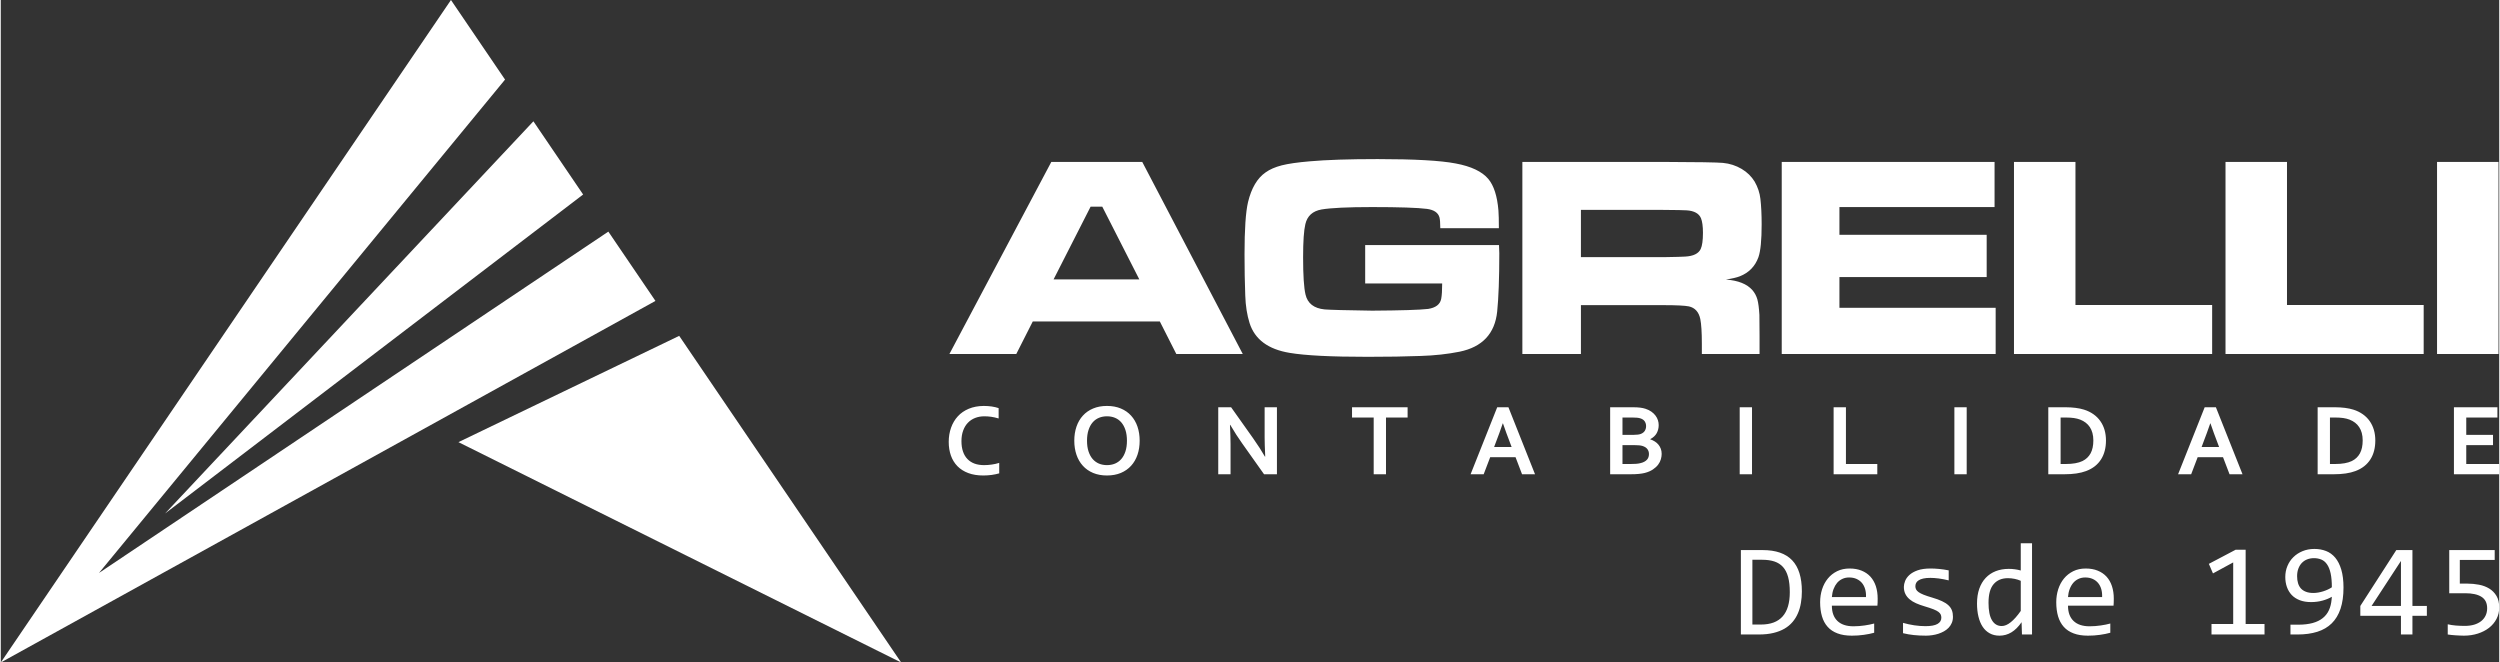
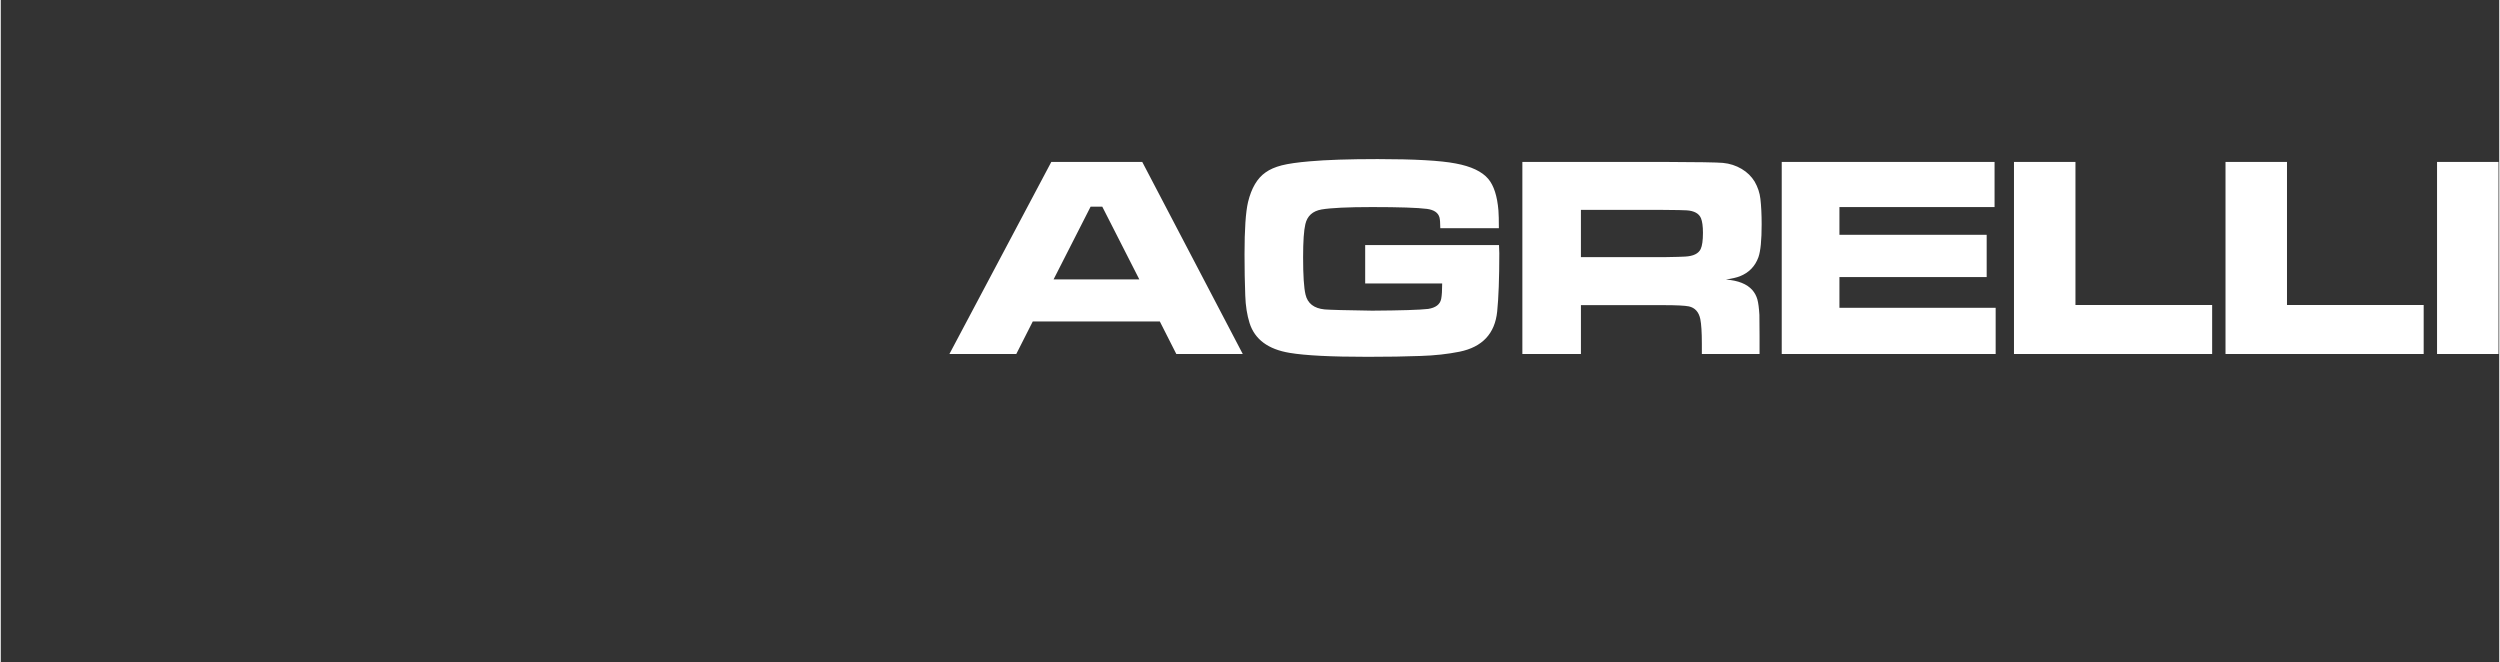
<svg xmlns="http://www.w3.org/2000/svg" xml:space="preserve" width="600px" height="159px" fill-rule="evenodd" clip-rule="evenodd" viewBox="0 0 142.681 37.834">
  <rect x="0" y="0" width="142.681" height="37.834" fill="#333333" stroke="none" />
  <g id="Camada_x0020_1">
    <g id="_2279303376464">
-       <path fill="white" d="M0 37.834l37.387 -20.649 -2.69 -3.958 -29.09 19.495 23.191 -28.177 -3.089 -4.545 -25.709 37.834zm9.382 -8.509l23.875 -18.217 -2.84 -4.181 -21.035 22.398z" />
-       <polygon fill="white" points="26.136,25.25 51.419,37.834 38.743,19.18 " />
-       <path fill="white" fill-rule="nonzero" d="M56.173 23.774c-0.191,0 -0.368,0.031 -0.529,0.094 -0.161,0.063 -0.299,0.155 -0.414,0.275 -0.116,0.12 -0.206,0.268 -0.27,0.445 -0.066,0.177 -0.098,0.379 -0.098,0.605 0,0.226 0.029,0.424 0.089,0.595 0.058,0.171 0.143,0.314 0.255,0.428 0.11,0.114 0.245,0.201 0.404,0.26 0.159,0.057 0.34,0.086 0.542,0.086 0.146,0 0.293,-0.01 0.444,-0.033 0.151,-0.021 0.292,-0.053 0.423,-0.095l0 0.598c-0.133,0.038 -0.277,0.068 -0.431,0.09 -0.155,0.021 -0.316,0.032 -0.482,0.032 -0.324,0 -0.609,-0.046 -0.855,-0.139 -0.245,-0.092 -0.452,-0.223 -0.618,-0.392 -0.165,-0.169 -0.29,-0.371 -0.373,-0.606 -0.083,-0.236 -0.125,-0.496 -0.125,-0.78 0,-0.293 0.045,-0.563 0.134,-0.813 0.089,-0.25 0.217,-0.467 0.385,-0.649 0.167,-0.184 0.376,-0.327 0.627,-0.433 0.251,-0.104 0.535,-0.158 0.852,-0.16 0.162,0 0.315,0.011 0.461,0.032 0.144,0.023 0.275,0.053 0.391,0.093l0 0.59c-0.152,-0.046 -0.295,-0.077 -0.426,-0.096 -0.131,-0.018 -0.26,-0.027 -0.386,-0.027zm8.14 1.394c0,-0.233 -0.029,-0.436 -0.086,-0.611 -0.057,-0.175 -0.136,-0.32 -0.237,-0.437 -0.101,-0.116 -0.221,-0.203 -0.36,-0.26 -0.139,-0.058 -0.291,-0.086 -0.457,-0.086 -0.166,0 -0.318,0.028 -0.457,0.086 -0.139,0.057 -0.259,0.144 -0.36,0.26 -0.101,0.117 -0.18,0.262 -0.237,0.437 -0.058,0.175 -0.086,0.378 -0.086,0.611 0,0.232 0.028,0.437 0.086,0.611 0.057,0.175 0.136,0.32 0.237,0.436 0.101,0.115 0.221,0.202 0.36,0.261 0.139,0.057 0.291,0.086 0.457,0.086 0.166,0 0.318,-0.029 0.457,-0.086 0.139,-0.059 0.259,-0.146 0.36,-0.261 0.101,-0.116 0.18,-0.261 0.237,-0.436 0.057,-0.174 0.086,-0.379 0.086,-0.611zm0.726 0c0,0.292 -0.041,0.56 -0.124,0.803 -0.083,0.243 -0.205,0.453 -0.364,0.628 -0.159,0.175 -0.354,0.312 -0.587,0.41 -0.231,0.096 -0.495,0.145 -0.791,0.145 -0.296,0 -0.56,-0.049 -0.791,-0.145 -0.233,-0.098 -0.428,-0.235 -0.587,-0.41 -0.159,-0.175 -0.281,-0.385 -0.364,-0.628 -0.083,-0.243 -0.125,-0.511 -0.125,-0.803 0,-0.292 0.042,-0.559 0.125,-0.803 0.083,-0.243 0.205,-0.453 0.364,-0.627 0.159,-0.176 0.354,-0.313 0.587,-0.41 0.231,-0.097 0.495,-0.146 0.791,-0.146 0.296,0 0.56,0.049 0.791,0.146 0.233,0.097 0.428,0.234 0.587,0.41 0.159,0.174 0.281,0.384 0.364,0.627 0.083,0.244 0.124,0.511 0.124,0.803zm6.484 -0.132c0.275,0.392 0.498,0.738 0.67,1.041l0.017 0c-0.023,-0.497 -0.034,-0.859 -0.034,-1.087l0 -1.732 0.703 0 0 3.826 -0.736 0 -1.249 -1.762c-0.22,-0.304 -0.446,-0.658 -0.682,-1.06l-0.016 0c0.022,0.469 0.034,0.832 0.034,1.089l0 1.733 -0.703 0 0 -3.826 0.735 0 1.261 1.778zm7.584 2.048l-0.703 0 0 -3.24 -1.237 0 0 -0.586 3.174 0 0 0.586 -1.234 0 0 3.24zm7.399 -0.973l-1.449 0 -0.372 0.973 -0.747 0 1.52 -3.826 0.641 0 1.519 3.826 -0.741 0 -0.371 -0.973zm-0.731 -1.933c-0.136,0.398 -0.257,0.732 -0.363,1.001l-0.13 0.347 0.999 0 -0.13 -0.346c-0.106,-0.271 -0.227,-0.605 -0.364,-1.002l-0.012 0zm8.905 0.099c0,0.166 -0.037,0.317 -0.111,0.456 -0.074,0.137 -0.197,0.253 -0.369,0.344l0 0.012c0.095,0.032 0.182,0.073 0.261,0.124 0.08,0.051 0.148,0.11 0.205,0.18 0.057,0.07 0.102,0.148 0.135,0.236 0.033,0.088 0.049,0.185 0.049,0.294 0,0.094 -0.014,0.194 -0.045,0.301 -0.029,0.106 -0.081,0.21 -0.155,0.309 -0.075,0.101 -0.175,0.192 -0.299,0.276 -0.124,0.085 -0.28,0.151 -0.47,0.201 -0.048,0.011 -0.1,0.021 -0.156,0.031 -0.057,0.01 -0.119,0.017 -0.189,0.024 -0.068,0.007 -0.144,0.012 -0.228,0.015 -0.085,0.003 -0.179,0.004 -0.284,0.004l-1.116 0 0 -3.826 1.331 0c0.284,0 0.512,0.029 0.686,0.086 0.13,0.042 0.243,0.097 0.337,0.164 0.096,0.069 0.175,0.144 0.237,0.227 0.062,0.083 0.107,0.17 0.137,0.262 0.03,0.093 0.044,0.186 0.044,0.28zm-2.068 1.143l0 1.078 0.458 0c0.122,0 0.227,-0.003 0.315,-0.01 0.087,-0.007 0.163,-0.017 0.226,-0.033 0.097,-0.02 0.178,-0.049 0.243,-0.084 0.065,-0.035 0.118,-0.075 0.158,-0.12 0.04,-0.045 0.069,-0.095 0.086,-0.149 0.017,-0.054 0.026,-0.112 0.026,-0.173 0,-0.107 -0.03,-0.2 -0.089,-0.28 -0.059,-0.08 -0.152,-0.14 -0.278,-0.18 -0.055,-0.018 -0.12,-0.029 -0.195,-0.037 -0.074,-0.008 -0.17,-0.012 -0.286,-0.012l-0.664 0zm0.631 -0.586c0.19,0 0.332,-0.019 0.425,-0.057 0.105,-0.044 0.179,-0.105 0.224,-0.182 0.045,-0.077 0.068,-0.164 0.068,-0.262 0,-0.1 -0.026,-0.191 -0.078,-0.27 -0.051,-0.079 -0.138,-0.138 -0.262,-0.176 -0.052,-0.016 -0.112,-0.026 -0.18,-0.033 -0.069,-0.007 -0.153,-0.01 -0.254,-0.01l-0.574 0 0 0.99 0.631 0zm6.063 2.25l0 -3.826 0.703 0 0 3.826 -0.703 0zm6.067 -3.826l0 3.24 1.791 0 0 0.586 -2.495 0 0 -3.826 0.704 0zm6.193 3.826l0 -3.826 0.703 0 0 3.826 -0.703 0zm5.363 0l0 -3.826 1.013 0c0.09,0 0.181,0.003 0.274,0.009 0.092,0.006 0.182,0.014 0.27,0.025 0.088,0.012 0.172,0.026 0.254,0.042 0.082,0.016 0.158,0.036 0.227,0.059 0.204,0.064 0.384,0.152 0.541,0.263 0.156,0.11 0.287,0.241 0.392,0.391 0.107,0.151 0.187,0.319 0.242,0.505 0.053,0.185 0.081,0.388 0.081,0.604 0,0.206 -0.023,0.4 -0.069,0.579 -0.046,0.181 -0.115,0.345 -0.209,0.494 -0.094,0.149 -0.211,0.28 -0.353,0.393 -0.143,0.113 -0.311,0.206 -0.505,0.279 -0.162,0.061 -0.347,0.107 -0.552,0.137 -0.206,0.03 -0.439,0.046 -0.695,0.046l-0.911 0zm0.993 -0.586c0.409,0 0.729,-0.057 0.96,-0.169 0.204,-0.1 0.358,-0.248 0.463,-0.44 0.104,-0.193 0.157,-0.439 0.157,-0.739 0,-0.156 -0.018,-0.296 -0.052,-0.422 -0.034,-0.126 -0.084,-0.239 -0.148,-0.336 -0.065,-0.099 -0.144,-0.183 -0.236,-0.253 -0.093,-0.071 -0.197,-0.129 -0.313,-0.175 -0.109,-0.042 -0.23,-0.072 -0.363,-0.092 -0.133,-0.018 -0.283,-0.028 -0.449,-0.028l-0.309 0 0 2.654 0.29 0zm8.986 -0.387l-1.449 0 -0.371 0.973 -0.747 0 1.519 -3.826 0.641 0 1.52 3.826 -0.741 0 -0.372 -0.973zm-0.73 -1.933c-0.137,0.398 -0.258,0.732 -0.364,1.001l-0.129 0.347 0.998 0 -0.13 -0.346c-0.106,-0.271 -0.227,-0.605 -0.363,-1.002l-0.012 0zm6.133 2.906l0 -3.826 1.013 0c0.089,0 0.18,0.003 0.273,0.009 0.093,0.006 0.183,0.014 0.271,0.025 0.087,0.012 0.171,0.026 0.253,0.042 0.083,0.016 0.159,0.036 0.227,0.059 0.204,0.064 0.384,0.152 0.541,0.263 0.156,0.11 0.287,0.241 0.393,0.391 0.106,0.151 0.186,0.319 0.241,0.505 0.054,0.185 0.081,0.388 0.081,0.604 0,0.206 -0.022,0.4 -0.068,0.579 -0.046,0.181 -0.115,0.345 -0.209,0.494 -0.094,0.149 -0.211,0.28 -0.354,0.393 -0.142,0.113 -0.31,0.206 -0.505,0.279 -0.162,0.061 -0.347,0.107 -0.552,0.137 -0.206,0.03 -0.438,0.046 -0.695,0.046l-0.91 0zm0.992 -0.586c0.409,0 0.73,-0.057 0.96,-0.169 0.204,-0.1 0.359,-0.248 0.463,-0.44 0.105,-0.193 0.157,-0.439 0.157,-0.739 0,-0.156 -0.017,-0.296 -0.051,-0.422 -0.034,-0.126 -0.084,-0.239 -0.149,-0.336 -0.064,-0.099 -0.143,-0.183 -0.235,-0.253 -0.093,-0.071 -0.198,-0.129 -0.314,-0.175 -0.108,-0.042 -0.229,-0.072 -0.362,-0.092 -0.134,-0.018 -0.283,-0.028 -0.449,-0.028l-0.309 0 0 2.654 0.289 0zm7.495 0l1.883 0 0 0.586 -2.587 0 0 -3.826 2.483 0 0 0.586 -1.779 0 0 0.99 1.528 0 0 0.586 -1.528 0 0 1.078z" />
      <path fill="white" fill-rule="nonzero" d="M67.132 20.215l-0.941 -1.857 -7.256 0 -0.941 1.857 -3.819 0 5.819 -10.968 5.193 0 5.74 10.968 -3.795 0zm-2.112 -4.259l-2.115 -4.153 -0.667 0 -2.115 4.153 4.897 0zm12.898 -1.961l7.643 0c0.011,0.241 0.017,0.397 0.017,0.466 0,1.437 -0.042,2.545 -0.121,3.327 -0.129,1.264 -0.848,2.032 -2.154,2.298 -0.675,0.135 -1.416,0.217 -2.219,0.242 -0.851,0.033 -1.863,0.049 -3.029,0.049 -2.074,0 -3.556,-0.074 -4.448,-0.225 -1.232,-0.203 -1.994,-0.771 -2.291,-1.703 -0.142,-0.455 -0.227,-0.979 -0.246,-1.569 -0.028,-0.738 -0.042,-1.525 -0.042,-2.361 0,-1.416 0.066,-2.409 0.201,-2.982 0.194,-0.798 0.526,-1.36 0.998,-1.689 0.244,-0.176 0.555,-0.31 0.928,-0.406 0.373,-0.094 0.9,-0.17 1.58,-0.228 0.957,-0.085 2.255,-0.129 3.89,-0.129 2.099,0 3.586,0.082 4.461,0.25 0.884,0.164 1.507,0.461 1.863,0.883 0.319,0.381 0.511,0.982 0.579,1.802 0.017,0.219 0.025,0.557 0.025,1.012l-3.345 0c-0.002,-0.302 -0.019,-0.505 -0.046,-0.612 -0.074,-0.274 -0.313,-0.436 -0.716,-0.491 -0.53,-0.068 -1.575,-0.104 -3.133,-0.104 -1.389,0 -2.352,0.047 -2.887,0.137 -0.51,0.091 -0.817,0.371 -0.924,0.837 -0.085,0.354 -0.129,0.982 -0.129,1.887 0,1.039 0.046,1.75 0.137,2.131 0.118,0.51 0.483,0.793 1.092,0.853 0.302,0.025 1.207,0.049 2.716,0.071 1.652,-0.011 2.716,-0.044 3.194,-0.099 0.433,-0.068 0.683,-0.257 0.746,-0.57 0.038,-0.192 0.057,-0.485 0.057,-0.883l-4.397 0 0 -2.194zm8.977 6.22l0 -10.968 8.079 0c1.907,0.005 3.032,0.025 3.375,0.055 0.392,0.038 0.746,0.153 1.067,0.343 0.319,0.189 0.565,0.433 0.744,0.726 0.181,0.316 0.291,0.645 0.329,0.988 0.047,0.403 0.071,0.889 0.071,1.456 0,0.894 -0.06,1.517 -0.183,1.871 -0.19,0.524 -0.544,0.888 -1.062,1.092 -0.179,0.071 -0.442,0.131 -0.796,0.186 0.702,0.052 1.205,0.255 1.512,0.603 0.132,0.154 0.228,0.332 0.285,0.532 0.055,0.203 0.093,0.497 0.115,0.881 0.006,0.2 0.009,0.603 0.009,1.215l0 1.02 -3.295 0 0 -0.587c0,-0.652 -0.031,-1.121 -0.088,-1.407 -0.085,-0.406 -0.305,-0.647 -0.653,-0.724 -0.231,-0.046 -0.714,-0.071 -1.454,-0.071l-4.711 0 0 2.789 -3.344 0zm3.344 -5.529l4.703 0c0.702,-0.011 1.116,-0.022 1.245,-0.033 0.472,-0.025 0.768,-0.17 0.892,-0.433 0.085,-0.181 0.129,-0.489 0.129,-0.925 0,-0.373 -0.039,-0.653 -0.113,-0.834 -0.112,-0.268 -0.384,-0.419 -0.812,-0.449 -0.148,-0.011 -0.598,-0.02 -1.35,-0.025l-4.694 0 0 2.699zm11.468 -5.439l12.154 0 0 2.578 -8.859 0 0 1.585 8.409 0 0 2.411 -8.409 0 0 1.758 8.922 0 0 2.636 -12.217 0 0 -10.968zm13.263 0l3.511 0 0 8.171 7.806 0 0 2.797 -11.317 0 0 -10.968zm12.08 0l3.511 0 0 8.171 7.806 0 0 2.797 -11.317 0 0 -10.968zm12.08 0l3.511 0 0 10.968 -3.511 0 0 -10.968z" />
-       <path fill="white" fill-rule="nonzero" d="M102.857 33.771c0,0.231 -0.018,0.452 -0.055,0.663 -0.035,0.212 -0.091,0.409 -0.171,0.59 -0.078,0.183 -0.18,0.348 -0.306,0.496 -0.126,0.149 -0.279,0.276 -0.46,0.382 -0.183,0.106 -0.395,0.187 -0.635,0.245 -0.24,0.058 -0.515,0.087 -0.822,0.087l-1.034 0 0 -4.82 1.244 0c0.752,0 1.313,0.194 1.683,0.581 0.37,0.387 0.556,0.979 0.556,1.776zm-0.69 0.048c0,-0.341 -0.032,-0.631 -0.096,-0.866 -0.064,-0.237 -0.161,-0.427 -0.292,-0.573 -0.13,-0.145 -0.294,-0.249 -0.49,-0.315 -0.196,-0.065 -0.428,-0.098 -0.694,-0.098l-0.564 0 0 3.699 0.49 0c1.098,0 1.646,-0.615 1.646,-1.847zm5.018 0.368c0,0.091 -0.001,0.168 -0.003,0.229 -0.003,0.061 -0.007,0.119 -0.012,0.173l-2.6 0c0,0.379 0.106,0.67 0.317,0.872 0.212,0.203 0.517,0.305 0.916,0.305 0.107,0 0.215,-0.004 0.323,-0.013 0.109,-0.009 0.213,-0.02 0.314,-0.035 0.101,-0.015 0.198,-0.031 0.29,-0.05 0.093,-0.018 0.177,-0.038 0.256,-0.061l0 0.527c-0.175,0.05 -0.371,0.09 -0.592,0.12 -0.22,0.032 -0.448,0.047 -0.684,0.047 -0.318,0 -0.59,-0.043 -0.819,-0.13 -0.229,-0.086 -0.417,-0.21 -0.562,-0.374 -0.147,-0.163 -0.255,-0.363 -0.325,-0.601 -0.07,-0.237 -0.105,-0.506 -0.105,-0.806 0,-0.26 0.038,-0.507 0.112,-0.739 0.076,-0.233 0.185,-0.437 0.329,-0.613 0.143,-0.175 0.319,-0.314 0.528,-0.418 0.21,-0.103 0.448,-0.154 0.713,-0.154 0.258,0 0.486,0.04 0.686,0.122 0.199,0.08 0.367,0.195 0.504,0.343 0.136,0.15 0.239,0.33 0.31,0.543 0.069,0.212 0.104,0.45 0.104,0.713zm-0.667 -0.092c0.008,-0.164 -0.009,-0.315 -0.048,-0.451 -0.039,-0.137 -0.101,-0.254 -0.182,-0.353 -0.083,-0.098 -0.186,-0.175 -0.309,-0.23 -0.123,-0.056 -0.266,-0.083 -0.428,-0.083 -0.14,0 -0.268,0.027 -0.383,0.082 -0.116,0.053 -0.215,0.129 -0.3,0.227 -0.082,0.099 -0.15,0.217 -0.202,0.354 -0.052,0.139 -0.083,0.29 -0.096,0.454l1.948 0zm4.967 1.128c0,0.131 -0.023,0.248 -0.067,0.351 -0.044,0.104 -0.104,0.194 -0.18,0.275 -0.077,0.079 -0.165,0.148 -0.265,0.204 -0.101,0.056 -0.209,0.103 -0.324,0.141 -0.115,0.036 -0.232,0.064 -0.353,0.08 -0.119,0.018 -0.237,0.027 -0.353,0.027 -0.251,0 -0.481,-0.012 -0.692,-0.034 -0.21,-0.022 -0.416,-0.058 -0.618,-0.107l0 -0.589c0.217,0.06 0.432,0.108 0.646,0.139 0.214,0.032 0.427,0.048 0.638,0.048 0.308,0 0.536,-0.041 0.683,-0.126 0.147,-0.083 0.221,-0.202 0.221,-0.357 0,-0.066 -0.012,-0.126 -0.035,-0.179 -0.024,-0.053 -0.067,-0.103 -0.127,-0.151 -0.062,-0.048 -0.157,-0.098 -0.286,-0.15 -0.129,-0.051 -0.306,-0.109 -0.53,-0.176 -0.167,-0.049 -0.321,-0.106 -0.463,-0.168 -0.141,-0.062 -0.263,-0.136 -0.366,-0.223 -0.104,-0.086 -0.186,-0.187 -0.244,-0.302 -0.059,-0.116 -0.089,-0.252 -0.089,-0.41 0,-0.103 0.024,-0.216 0.072,-0.339 0.049,-0.123 0.129,-0.237 0.245,-0.343 0.116,-0.105 0.272,-0.194 0.469,-0.264 0.197,-0.069 0.443,-0.104 0.738,-0.104 0.144,0 0.305,0.007 0.483,0.024 0.178,0.016 0.361,0.044 0.554,0.082l0 0.572c-0.203,-0.049 -0.394,-0.086 -0.574,-0.11 -0.182,-0.022 -0.338,-0.033 -0.471,-0.033 -0.16,0 -0.293,0.011 -0.403,0.036 -0.11,0.024 -0.199,0.058 -0.266,0.102 -0.068,0.043 -0.117,0.093 -0.146,0.151 -0.028,0.058 -0.044,0.12 -0.044,0.186 0,0.066 0.013,0.126 0.039,0.18 0.026,0.054 0.073,0.107 0.144,0.158 0.069,0.05 0.167,0.1 0.293,0.151 0.125,0.05 0.289,0.104 0.49,0.163 0.219,0.064 0.404,0.131 0.554,0.202 0.15,0.069 0.272,0.147 0.365,0.234 0.093,0.085 0.16,0.182 0.201,0.291 0.041,0.108 0.061,0.231 0.061,0.368zm1.374 -0.762c0,-0.315 0.044,-0.595 0.129,-0.84 0.086,-0.244 0.208,-0.451 0.367,-0.619 0.158,-0.169 0.35,-0.296 0.571,-0.384 0.223,-0.087 0.471,-0.131 0.744,-0.131 0.119,0 0.235,0.007 0.349,0.023 0.114,0.015 0.227,0.037 0.338,0.07l0 -1.557 0.644 0 0 5.211 -0.575 0 -0.022 -0.701c-0.179,0.26 -0.374,0.454 -0.582,0.579 -0.209,0.126 -0.436,0.189 -0.679,0.189 -0.212,0 -0.398,-0.044 -0.559,-0.134 -0.161,-0.088 -0.295,-0.212 -0.402,-0.374 -0.107,-0.161 -0.187,-0.355 -0.241,-0.581 -0.055,-0.225 -0.082,-0.476 -0.082,-0.751zm0.657 -0.041c0,0.447 0.065,0.781 0.198,1.001 0.13,0.22 0.317,0.33 0.557,0.33 0.163,0 0.335,-0.072 0.515,-0.218 0.182,-0.145 0.372,-0.36 0.571,-0.644l0 -1.72c-0.106,-0.049 -0.223,-0.085 -0.352,-0.112 -0.127,-0.025 -0.254,-0.039 -0.379,-0.039 -0.35,0 -0.622,0.113 -0.817,0.34 -0.196,0.226 -0.293,0.58 -0.293,1.062zm7.154 -0.233c0,0.091 -0.001,0.168 -0.004,0.229 -0.002,0.061 -0.006,0.119 -0.011,0.173l-2.6 0c0,0.379 0.105,0.67 0.317,0.872 0.212,0.203 0.516,0.305 0.916,0.305 0.106,0 0.215,-0.004 0.323,-0.013 0.108,-0.009 0.213,-0.02 0.314,-0.035 0.1,-0.015 0.197,-0.031 0.289,-0.05 0.093,-0.018 0.178,-0.038 0.257,-0.061l0 0.527c-0.175,0.05 -0.371,0.09 -0.592,0.12 -0.22,0.032 -0.448,0.047 -0.685,0.047 -0.317,0 -0.589,-0.043 -0.818,-0.13 -0.229,-0.086 -0.417,-0.21 -0.563,-0.374 -0.146,-0.163 -0.254,-0.363 -0.325,-0.601 -0.069,-0.237 -0.104,-0.506 -0.104,-0.806 0,-0.26 0.038,-0.507 0.112,-0.739 0.075,-0.233 0.185,-0.437 0.328,-0.613 0.144,-0.175 0.32,-0.314 0.529,-0.418 0.209,-0.103 0.447,-0.154 0.713,-0.154 0.258,0 0.486,0.04 0.686,0.122 0.199,0.08 0.366,0.195 0.504,0.343 0.136,0.15 0.239,0.33 0.309,0.543 0.07,0.212 0.105,0.45 0.105,0.713zm-0.667 -0.092c0.007,-0.164 -0.009,-0.315 -0.048,-0.451 -0.039,-0.137 -0.101,-0.254 -0.183,-0.353 -0.083,-0.098 -0.185,-0.175 -0.308,-0.23 -0.124,-0.056 -0.266,-0.083 -0.428,-0.083 -0.14,0 -0.268,0.027 -0.383,0.082 -0.116,0.053 -0.215,0.129 -0.3,0.227 -0.083,0.099 -0.151,0.217 -0.202,0.354 -0.052,0.139 -0.084,0.29 -0.096,0.454l1.948 0zm9.275 2.139l-3.028 0 0 -0.598 1.239 0 0 -3.518 -1.155 0.628 -0.235 -0.546 1.533 -0.808 0.568 0 0 4.244 1.078 0 0 0.598zm4.51 -2.681c0,0.47 -0.057,0.874 -0.17,1.212 -0.113,0.338 -0.281,0.616 -0.502,0.833 -0.221,0.217 -0.495,0.378 -0.823,0.481 -0.327,0.103 -0.703,0.155 -1.131,0.155l-0.403 0 0 -0.56 0.447 0c0.317,0 0.591,-0.033 0.822,-0.096 0.232,-0.064 0.424,-0.158 0.578,-0.283 0.153,-0.123 0.27,-0.274 0.351,-0.453 0.082,-0.179 0.132,-0.381 0.152,-0.611l0.014 -0.151c-0.155,0.091 -0.332,0.164 -0.535,0.219 -0.201,0.056 -0.42,0.084 -0.656,0.084 -0.243,0 -0.457,-0.036 -0.642,-0.107 -0.184,-0.071 -0.337,-0.17 -0.46,-0.299 -0.12,-0.128 -0.212,-0.279 -0.274,-0.456 -0.062,-0.174 -0.092,-0.366 -0.092,-0.572 0,-0.224 0.04,-0.433 0.122,-0.627 0.081,-0.195 0.194,-0.364 0.341,-0.507 0.147,-0.144 0.321,-0.258 0.525,-0.341 0.204,-0.085 0.43,-0.126 0.675,-0.126 0.239,0 0.46,0.039 0.663,0.118 0.202,0.078 0.377,0.205 0.526,0.381 0.147,0.177 0.263,0.405 0.346,0.685 0.083,0.28 0.126,0.621 0.126,1.021zm-1.69 -1.678c-0.138,0 -0.265,0.023 -0.381,0.068 -0.117,0.045 -0.218,0.112 -0.304,0.2 -0.084,0.087 -0.151,0.194 -0.2,0.323 -0.049,0.127 -0.074,0.274 -0.074,0.438 0,0.15 0.017,0.284 0.054,0.402 0.035,0.119 0.091,0.218 0.165,0.301 0.076,0.082 0.173,0.145 0.29,0.189 0.118,0.045 0.258,0.067 0.42,0.067 0.092,0 0.185,-0.009 0.283,-0.026 0.097,-0.017 0.192,-0.041 0.284,-0.07 0.092,-0.029 0.18,-0.064 0.264,-0.103 0.083,-0.039 0.159,-0.081 0.224,-0.126 0,-0.317 -0.023,-0.582 -0.069,-0.794 -0.047,-0.213 -0.115,-0.384 -0.204,-0.512 -0.088,-0.13 -0.195,-0.221 -0.322,-0.275 -0.126,-0.054 -0.27,-0.082 -0.43,-0.082zm6.451 3.293l-0.824 0 0 1.066 -0.656 0 0 -1.066 -2.32 0 0 -0.564 2.054 -3.19 0.922 0 0 3.19 0.824 0 0 0.564zm-1.48 -3.134l-1.678 2.57 1.678 0 0 -2.57zm5.612 2.658c0,0.239 -0.052,0.457 -0.155,0.653 -0.103,0.197 -0.244,0.365 -0.426,0.508 -0.181,0.141 -0.394,0.25 -0.639,0.329 -0.247,0.079 -0.513,0.119 -0.797,0.119 -0.072,0 -0.149,-0.003 -0.231,-0.007 -0.083,-0.003 -0.165,-0.007 -0.245,-0.013 -0.081,-0.007 -0.16,-0.014 -0.238,-0.02 -0.078,-0.008 -0.147,-0.017 -0.209,-0.027l0 -0.583c0.133,0.032 0.286,0.056 0.456,0.071 0.171,0.014 0.343,0.021 0.519,0.021 0.196,0 0.373,-0.023 0.531,-0.069 0.157,-0.047 0.291,-0.115 0.401,-0.201 0.111,-0.087 0.195,-0.193 0.255,-0.318 0.059,-0.124 0.089,-0.263 0.089,-0.418 0,-0.3 -0.108,-0.518 -0.324,-0.654 -0.215,-0.137 -0.523,-0.205 -0.927,-0.205l-0.914 0 0 -2.464 2.596 0 0 0.561 -1.992 0 0 1.353 0.421 0c0.231,0 0.457,0.021 0.674,0.063 0.219,0.041 0.414,0.116 0.586,0.22 0.171,0.105 0.308,0.244 0.413,0.42 0.104,0.175 0.156,0.396 0.156,0.661z" />
    </g>
  </g>
</svg>